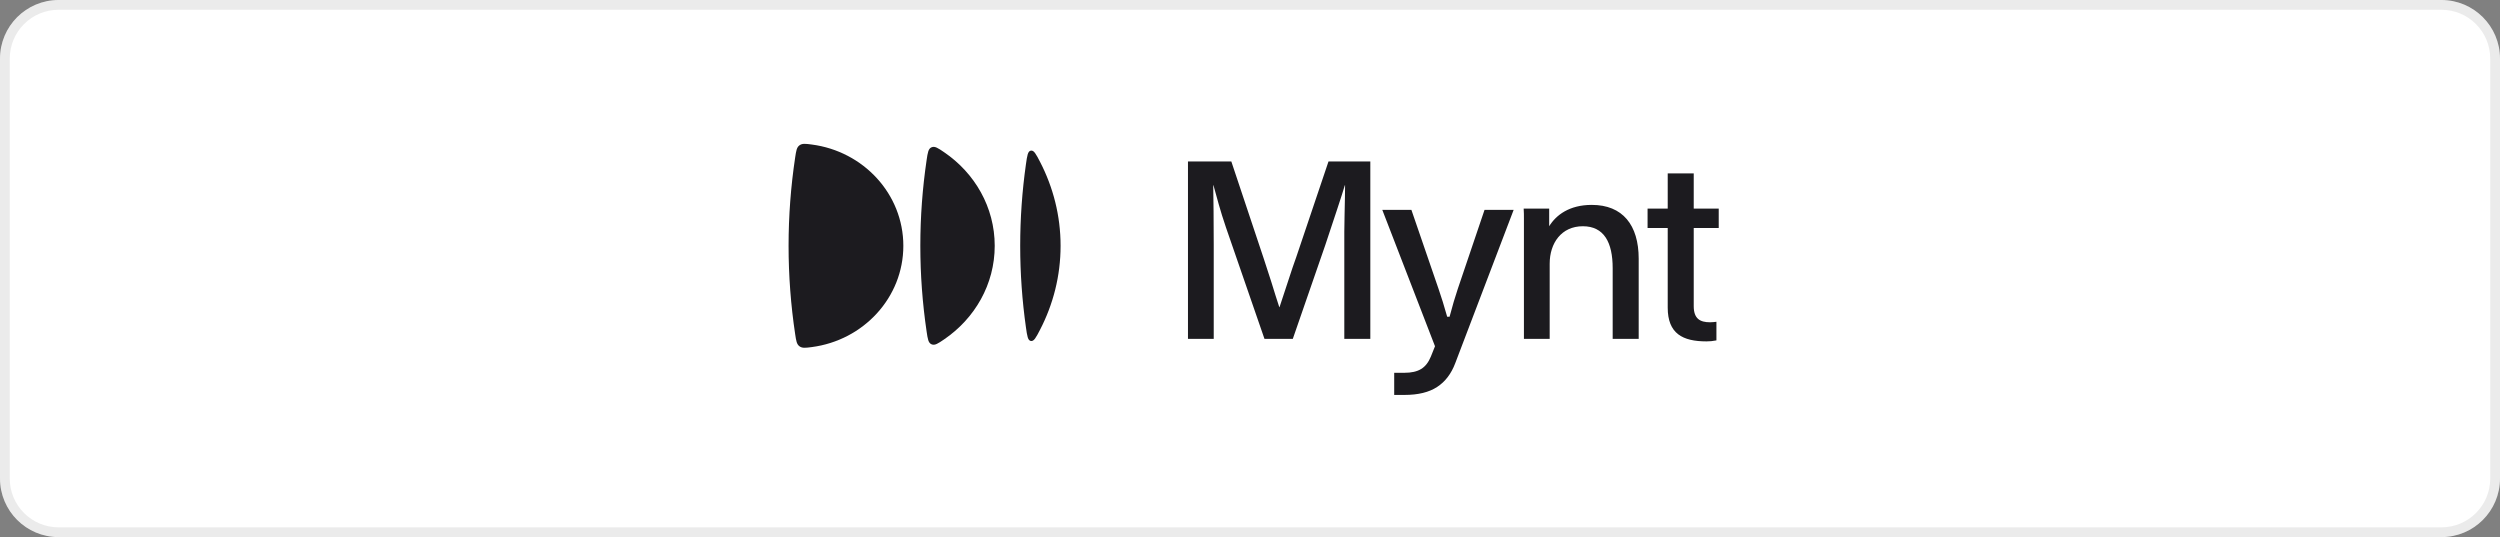
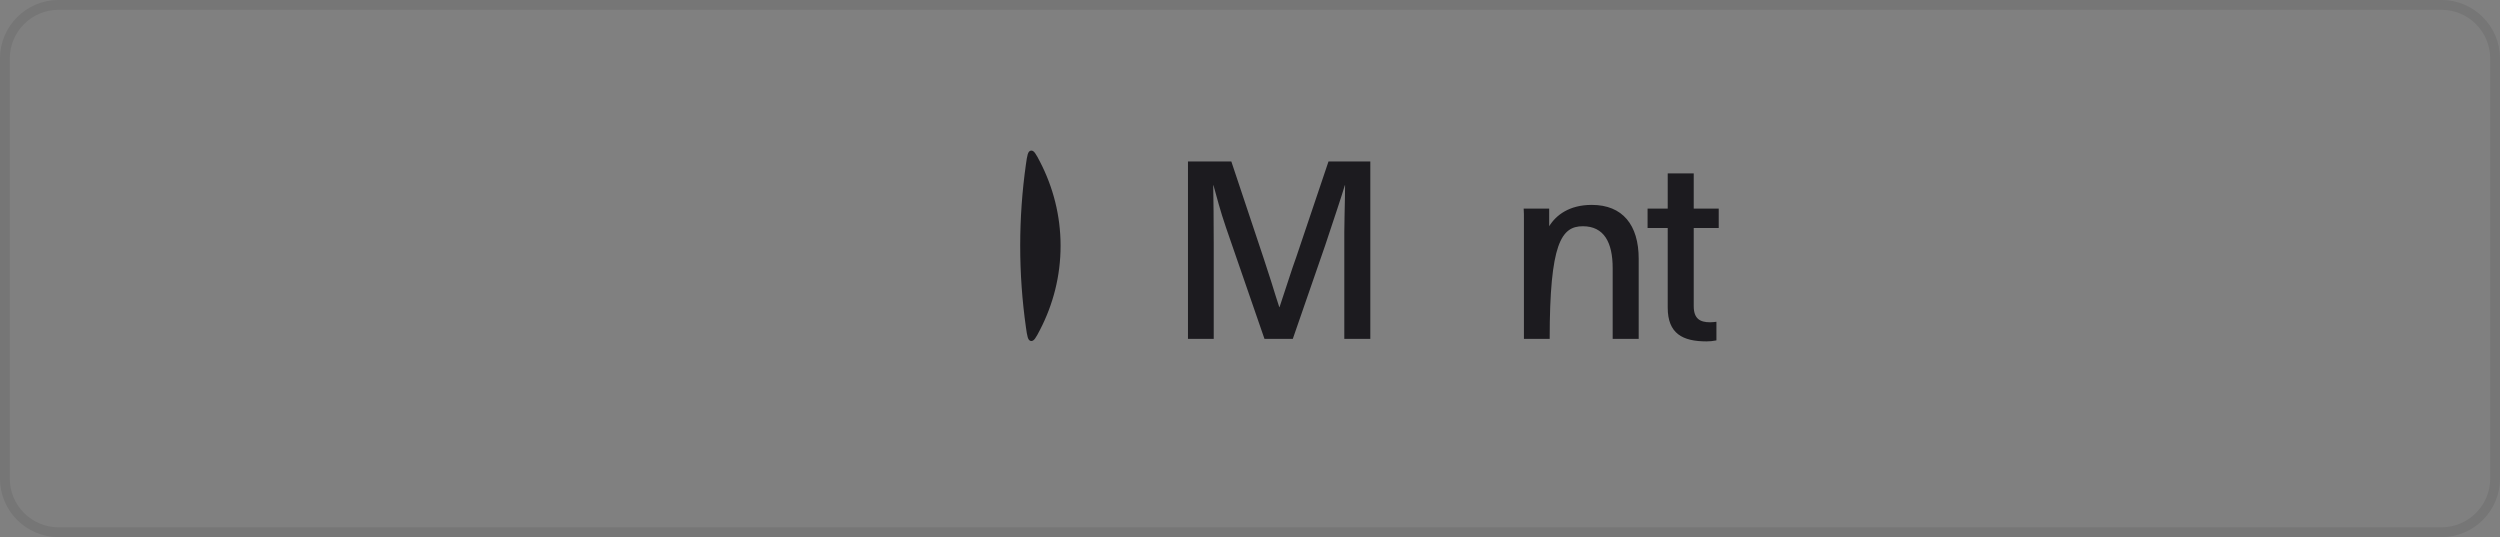
<svg xmlns="http://www.w3.org/2000/svg" width="256" height="55" viewBox="0 0 256 55" fill="none">
  <rect x="0" y="0" width="256" height="55" fill="#808080" stroke="none" />
-   <path d="M0 6C0 2.686 2.686 0 6 0H250C253.314 0 256 2.686 256 6V49C256 52.314 253.314 55 250 55H6C2.686 55 0 52.314 0 49V6Z" fill="white" />
  <path d="M0.5 6C0.5 2.962 2.962 0.5 6 0.5H250C253.038 0.5 255.5 2.962 255.5 6V49C255.5 52.038 253.038 54.5 250 54.5H6C2.962 54.5 0.5 52.038 0.5 49V6Z" stroke="black" stroke-opacity="0.08" />
  <g clip-path="url(#clip0_2242_3400)">
-     <path d="M148.352 32.326C148.357 32.307 148.362 32.288 148.367 32.269L148.352 32.326Z" fill="#1C1B1F" />
    <path d="M148.272 32.327C148.254 32.264 148.236 32.201 148.219 32.139C148.231 32.182 148.243 32.226 148.256 32.27L148.272 32.327Z" fill="#1C1B1F" />
-     <path d="M141.547 21.493H144.528L147.31 29.589C147.6 30.426 147.886 31.348 148.167 32.354L148.189 32.432H148.438L148.459 32.352C148.722 31.347 148.994 30.425 149.275 29.588L152.016 21.493H154.997L149.015 37.196C148.603 38.284 147.984 39.09 147.162 39.624L147.161 39.624C146.34 40.166 145.228 40.441 143.815 40.441H142.766V38.174H143.815C144.526 38.174 145.099 38.048 145.522 37.786C145.947 37.532 146.278 37.104 146.519 36.516L146.944 35.456L141.547 21.493Z" fill="#1C1B1F" />
    <path d="M121.648 34.703H124.286V25.073C124.286 22.532 124.26 20.474 124.234 18.974H124.26C124.6 20.194 124.939 21.541 125.54 23.294L129.483 34.703H132.382L135.699 25.124C136.535 22.608 137.449 19.889 137.71 18.974H137.736C137.736 19.711 137.71 20.804 137.684 21.998L137.657 23.752V34.703H140.321V16.535H136.038L132.748 26.293L132.356 27.411L131.024 31.451H130.998L130.606 30.231L130.188 28.884L129.405 26.471L126.088 16.535H121.648V34.703Z" fill="#1C1B1F" />
-     <path d="M158.636 21.363H156.023C156.05 21.693 156.05 22.049 156.05 22.379V34.703H158.687V27.004C158.687 24.895 159.889 23.167 162.083 23.167C164.25 23.167 165.138 24.818 165.138 27.461V34.703H167.802V26.495C167.802 23.04 166.157 20.981 162.997 20.981C160.698 20.981 159.341 22.023 158.636 23.167V21.363Z" fill="#1C1B1F" />
+     <path d="M158.636 21.363H156.023C156.05 21.693 156.05 22.049 156.05 22.379V34.703H158.687C158.687 24.895 159.889 23.167 162.083 23.167C164.25 23.167 165.138 24.818 165.138 27.461V34.703H167.802V26.495C167.802 23.04 166.157 20.981 162.997 20.981C160.698 20.981 159.341 22.023 158.636 23.167V21.363Z" fill="#1C1B1F" />
    <path d="M173.438 17.755H170.774V21.363H168.711V23.345H170.774V31.502C170.774 34.17 172.315 34.958 174.744 34.958C175.084 34.958 175.371 34.932 175.762 34.856V32.95C175.579 32.975 175.292 33.001 175.109 33.001C174.091 33.001 173.438 32.645 173.438 31.349V23.345H175.997V21.363H173.438V17.755Z" fill="#1C1B1F" />
-     <path d="M92.502 25.171C92.502 19.871 88.418 15.49 83.122 14.799C82.475 14.714 82.151 14.672 81.865 14.882C81.58 15.091 81.529 15.433 81.426 16.117C80.982 19.074 80.75 22.097 80.75 25.171C80.75 28.244 80.982 31.267 81.426 34.224C81.529 34.908 81.58 35.25 81.865 35.459C82.151 35.669 82.475 35.627 83.122 35.542C88.418 34.851 92.502 30.47 92.502 25.171Z" fill="#1C1B1F" />
-     <path d="M96.674 34.755C96.043 35.184 95.727 35.399 95.392 35.258C95.058 35.117 95 34.724 94.884 33.938C94.462 31.072 94.242 28.145 94.242 25.17C94.242 22.195 94.462 19.268 94.884 16.401C95 15.616 95.058 15.224 95.392 15.082C95.727 14.941 96.043 15.156 96.674 15.585C99.814 17.719 101.859 21.216 101.859 25.17C101.859 29.124 99.811 32.62 96.674 34.755Z" fill="#1C1B1F" />
    <path d="M105.054 33.508C105.182 34.413 105.246 34.865 105.562 34.917C105.878 34.968 106.085 34.569 106.499 33.77C107.844 31.174 108.604 28.256 108.604 25.17C108.604 22.085 107.844 19.167 106.499 16.571C106.085 15.772 105.878 15.373 105.562 15.424C105.246 15.476 105.182 15.928 105.054 16.833C104.669 19.562 104.469 22.344 104.469 25.17C104.469 27.997 104.669 30.779 105.054 33.508Z" fill="#1C1B1F" />
  </g>
  <defs>
    <clipPath id="clip0_2242_3400">
      <rect width="96" height="27" fill="white" transform="translate(80 14)" />
    </clipPath>
  </defs>
</svg>